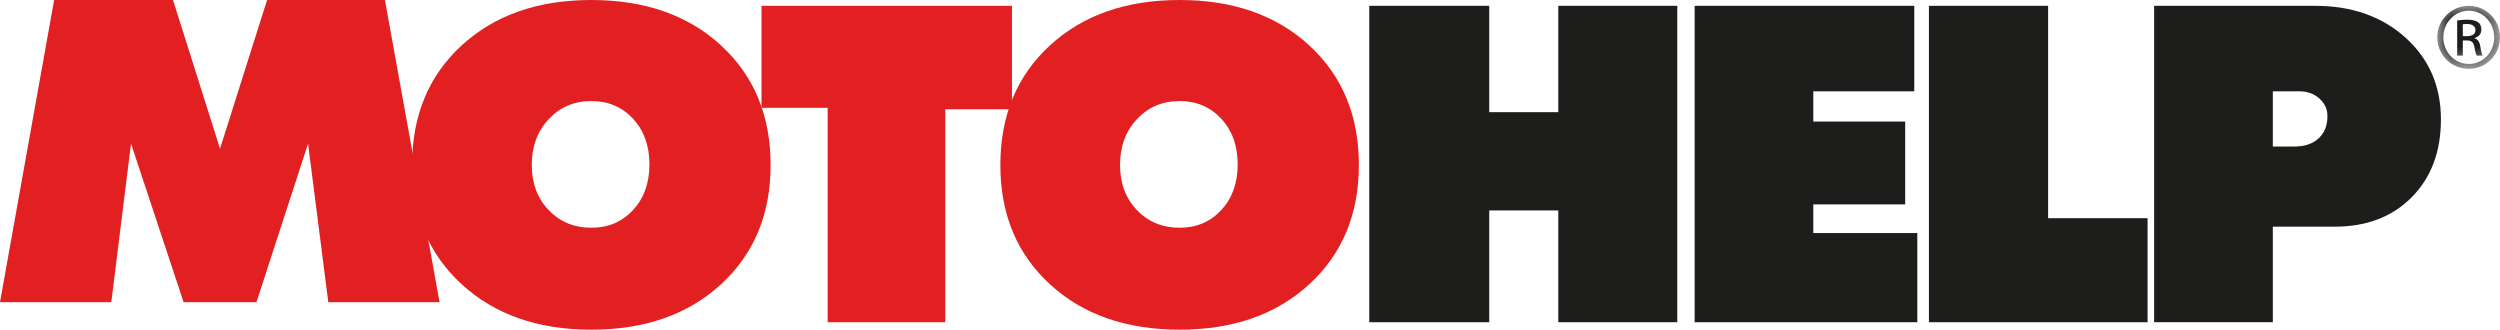
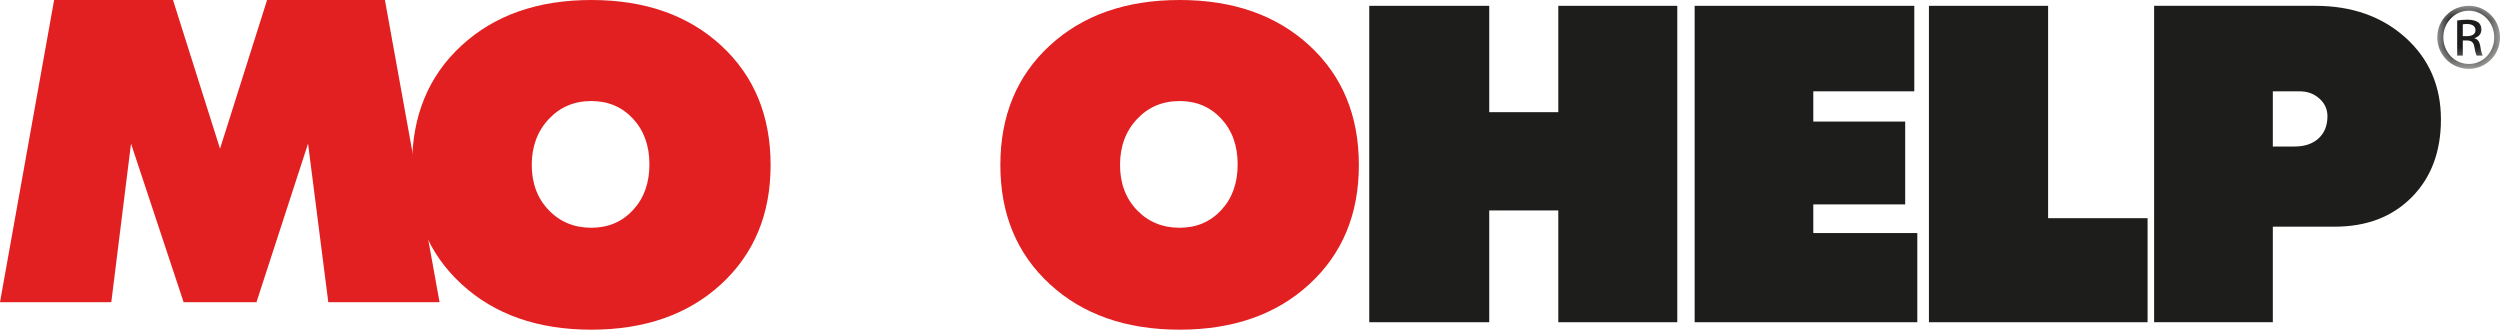
<svg xmlns="http://www.w3.org/2000/svg" xmlns:xlink="http://www.w3.org/1999/xlink" width="91px" height="12px" viewBox="0 0 91 12" version="1.1">
  <title>Group 20</title>
  <defs>
    <polygon id="path-1" points="0 0 2.283 0 2.283 2.294 0 2.294" />
  </defs>
  <g id="Dettaglio" stroke="none" stroke-width="1" fill="none" fill-rule="evenodd">
    <g id="mercato--annuncio-desk---mansutti" transform="translate(-1218, -1433)">
      <g id="Group-20" transform="translate(1218, 1433)">
        <polygon id="Fill-1" fill="#E22021" points="9.722 0 8.009 5.413 6.297 0 1.97 0 0 11 4.051 11 4.769 5.228 6.684 11 9.335 11 11.213 5.228 11.95 11 16 11 14.011 0" />
        <g id="Group-19" transform="translate(15, 0)">
          <path d="M8.639,5.984 C8.639,5.303 8.439,4.749 8.041,4.321 C7.643,3.892 7.137,3.678 6.525,3.678 C5.9,3.678 5.382,3.898 4.972,4.338 C4.561,4.778 4.356,5.333 4.356,6.002 C4.356,6.671 4.561,7.219 4.972,7.647 C5.382,8.076 5.9,8.29 6.525,8.29 C7.137,8.29 7.643,8.076 8.041,7.647 C8.439,7.219 8.639,6.664 8.639,5.984 M13.05,6.009 C13.05,7.794 12.449,9.239 11.249,10.344 C10.048,11.448 8.473,12 6.525,12 C4.576,12 3.002,11.448 1.801,10.344 C0.6,9.239 0,7.794 0,6.009 C0,4.212 0.6,2.761 1.801,1.656 C3.002,0.552 4.576,0 6.525,0 C8.473,0 10.048,0.552 11.249,1.656 C12.449,2.761 13.05,4.212 13.05,6.009" id="Fill-2" fill="#E22021" />
-           <polygon id="Fill-4" fill="#E22021" points="21.835 3.978 19.409 3.978 19.409 11.729 15.126 11.729 15.126 3.925 12.719 3.925 12.719 0.212 21.835 0.212" />
          <path d="M30.051,5.984 C30.051,5.303 29.852,4.749 29.454,4.321 C29.055,3.892 28.55,3.678 27.938,3.678 C27.313,3.678 26.795,3.898 26.384,4.338 C25.974,4.778 25.769,5.333 25.769,6.002 C25.769,6.671 25.974,7.219 26.384,7.647 C26.795,8.076 27.313,8.29 27.938,8.29 C28.55,8.29 29.055,8.076 29.454,7.647 C29.852,7.219 30.051,6.664 30.051,5.984 M34.463,6.009 C34.463,7.794 33.862,9.239 32.661,10.344 C31.461,11.448 29.886,12 27.938,12 C25.989,12 24.414,11.448 23.214,10.344 C22.013,9.239 21.413,7.794 21.413,6.009 C21.413,4.212 22.013,2.761 23.214,1.656 C24.414,0.552 25.989,0 27.938,0 C29.886,0 31.461,0.552 32.661,1.656 C33.862,2.761 34.463,4.212 34.463,6.009" id="Fill-6" fill="#E22021" />
          <polygon id="Fill-8" fill="#1D1D1B" points="46.053 11.729 41.722 11.729 41.722 7.66 39.208 7.66 39.208 11.729 34.841 11.729 34.841 0.212 39.208 0.212 39.208 4.083 41.722 4.083 41.722 0.212 46.053 0.212" />
          <polygon id="Fill-10" fill="#1D1D1B" points="54.79 11.729 46.685 11.729 46.685 0.212 54.68 0.212 54.68 3.324 51.004 3.324 51.004 4.425 54.349 4.425 54.349 7.44 51.004 7.44 51.004 8.483 54.79 8.483" />
          <polygon id="Fill-12" fill="#1D1D1B" points="63.172 11.729 55.213 11.729 55.213 0.212 59.551 0.212 59.551 7.942 63.172 7.942" />
          <path d="M69.719,4.232 C69.719,3.976 69.621,3.761 69.425,3.586 C69.228,3.411 68.989,3.324 68.707,3.324 L67.731,3.324 L67.731,5.333 L68.523,5.333 C68.891,5.333 69.182,5.234 69.397,5.036 C69.612,4.838 69.719,4.57 69.719,4.232 M73.85,4.346 C73.85,5.519 73.496,6.463 72.788,7.178 C72.079,7.894 71.145,8.251 69.984,8.251 L67.731,8.251 L67.731,11.729 L63.41,11.729 L63.41,0.212 L69.274,0.212 C70.609,0.212 71.706,0.6 72.564,1.373 C73.421,2.148 73.85,3.139 73.85,4.346" id="Fill-14" fill="#1D1D1B" />
          <g id="Group-18" transform="translate(73.717, 0.212)">
            <mask id="mask-2" fill="white">
              <use xlink:href="#path-1" />
            </mask>
            <g id="Clip-17" />
            <path d="M0.929,1.104 L1.078,1.104 C1.247,1.104 1.391,1.043 1.391,0.885 C1.391,0.773 1.308,0.661 1.078,0.661 C1.011,0.661 0.965,0.666 0.929,0.672 L0.929,1.104 Z M0.929,1.811 L0.724,1.811 L0.724,0.534 C0.831,0.519 0.934,0.504 1.088,0.504 C1.283,0.504 1.411,0.544 1.488,0.6 C1.565,0.656 1.606,0.743 1.606,0.865 C1.606,1.033 1.493,1.134 1.355,1.175 L1.355,1.185 C1.467,1.206 1.544,1.307 1.57,1.496 C1.601,1.694 1.632,1.77 1.652,1.811 L1.437,1.811 C1.406,1.77 1.375,1.653 1.349,1.485 C1.319,1.322 1.237,1.261 1.073,1.261 L0.929,1.261 L0.929,1.811 Z M1.144,0.178 C0.636,0.178 0.221,0.61 0.221,1.145 C0.221,1.689 0.636,2.116 1.149,2.116 C1.662,2.121 2.073,1.689 2.073,1.15 C2.073,0.61 1.662,0.178 1.149,0.178 L1.144,0.178 Z M1.149,0 C1.78,0 2.283,0.509 2.283,1.145 C2.283,1.79 1.78,2.294 1.144,2.294 C0.513,2.294 0,1.79 0,1.145 C0,0.509 0.513,0 1.144,0 L1.149,0 Z" id="Fill-16" fill="#1D1D1B" mask="url(#mask-2)" />
          </g>
        </g>
      </g>
    </g>
  </g>
</svg>